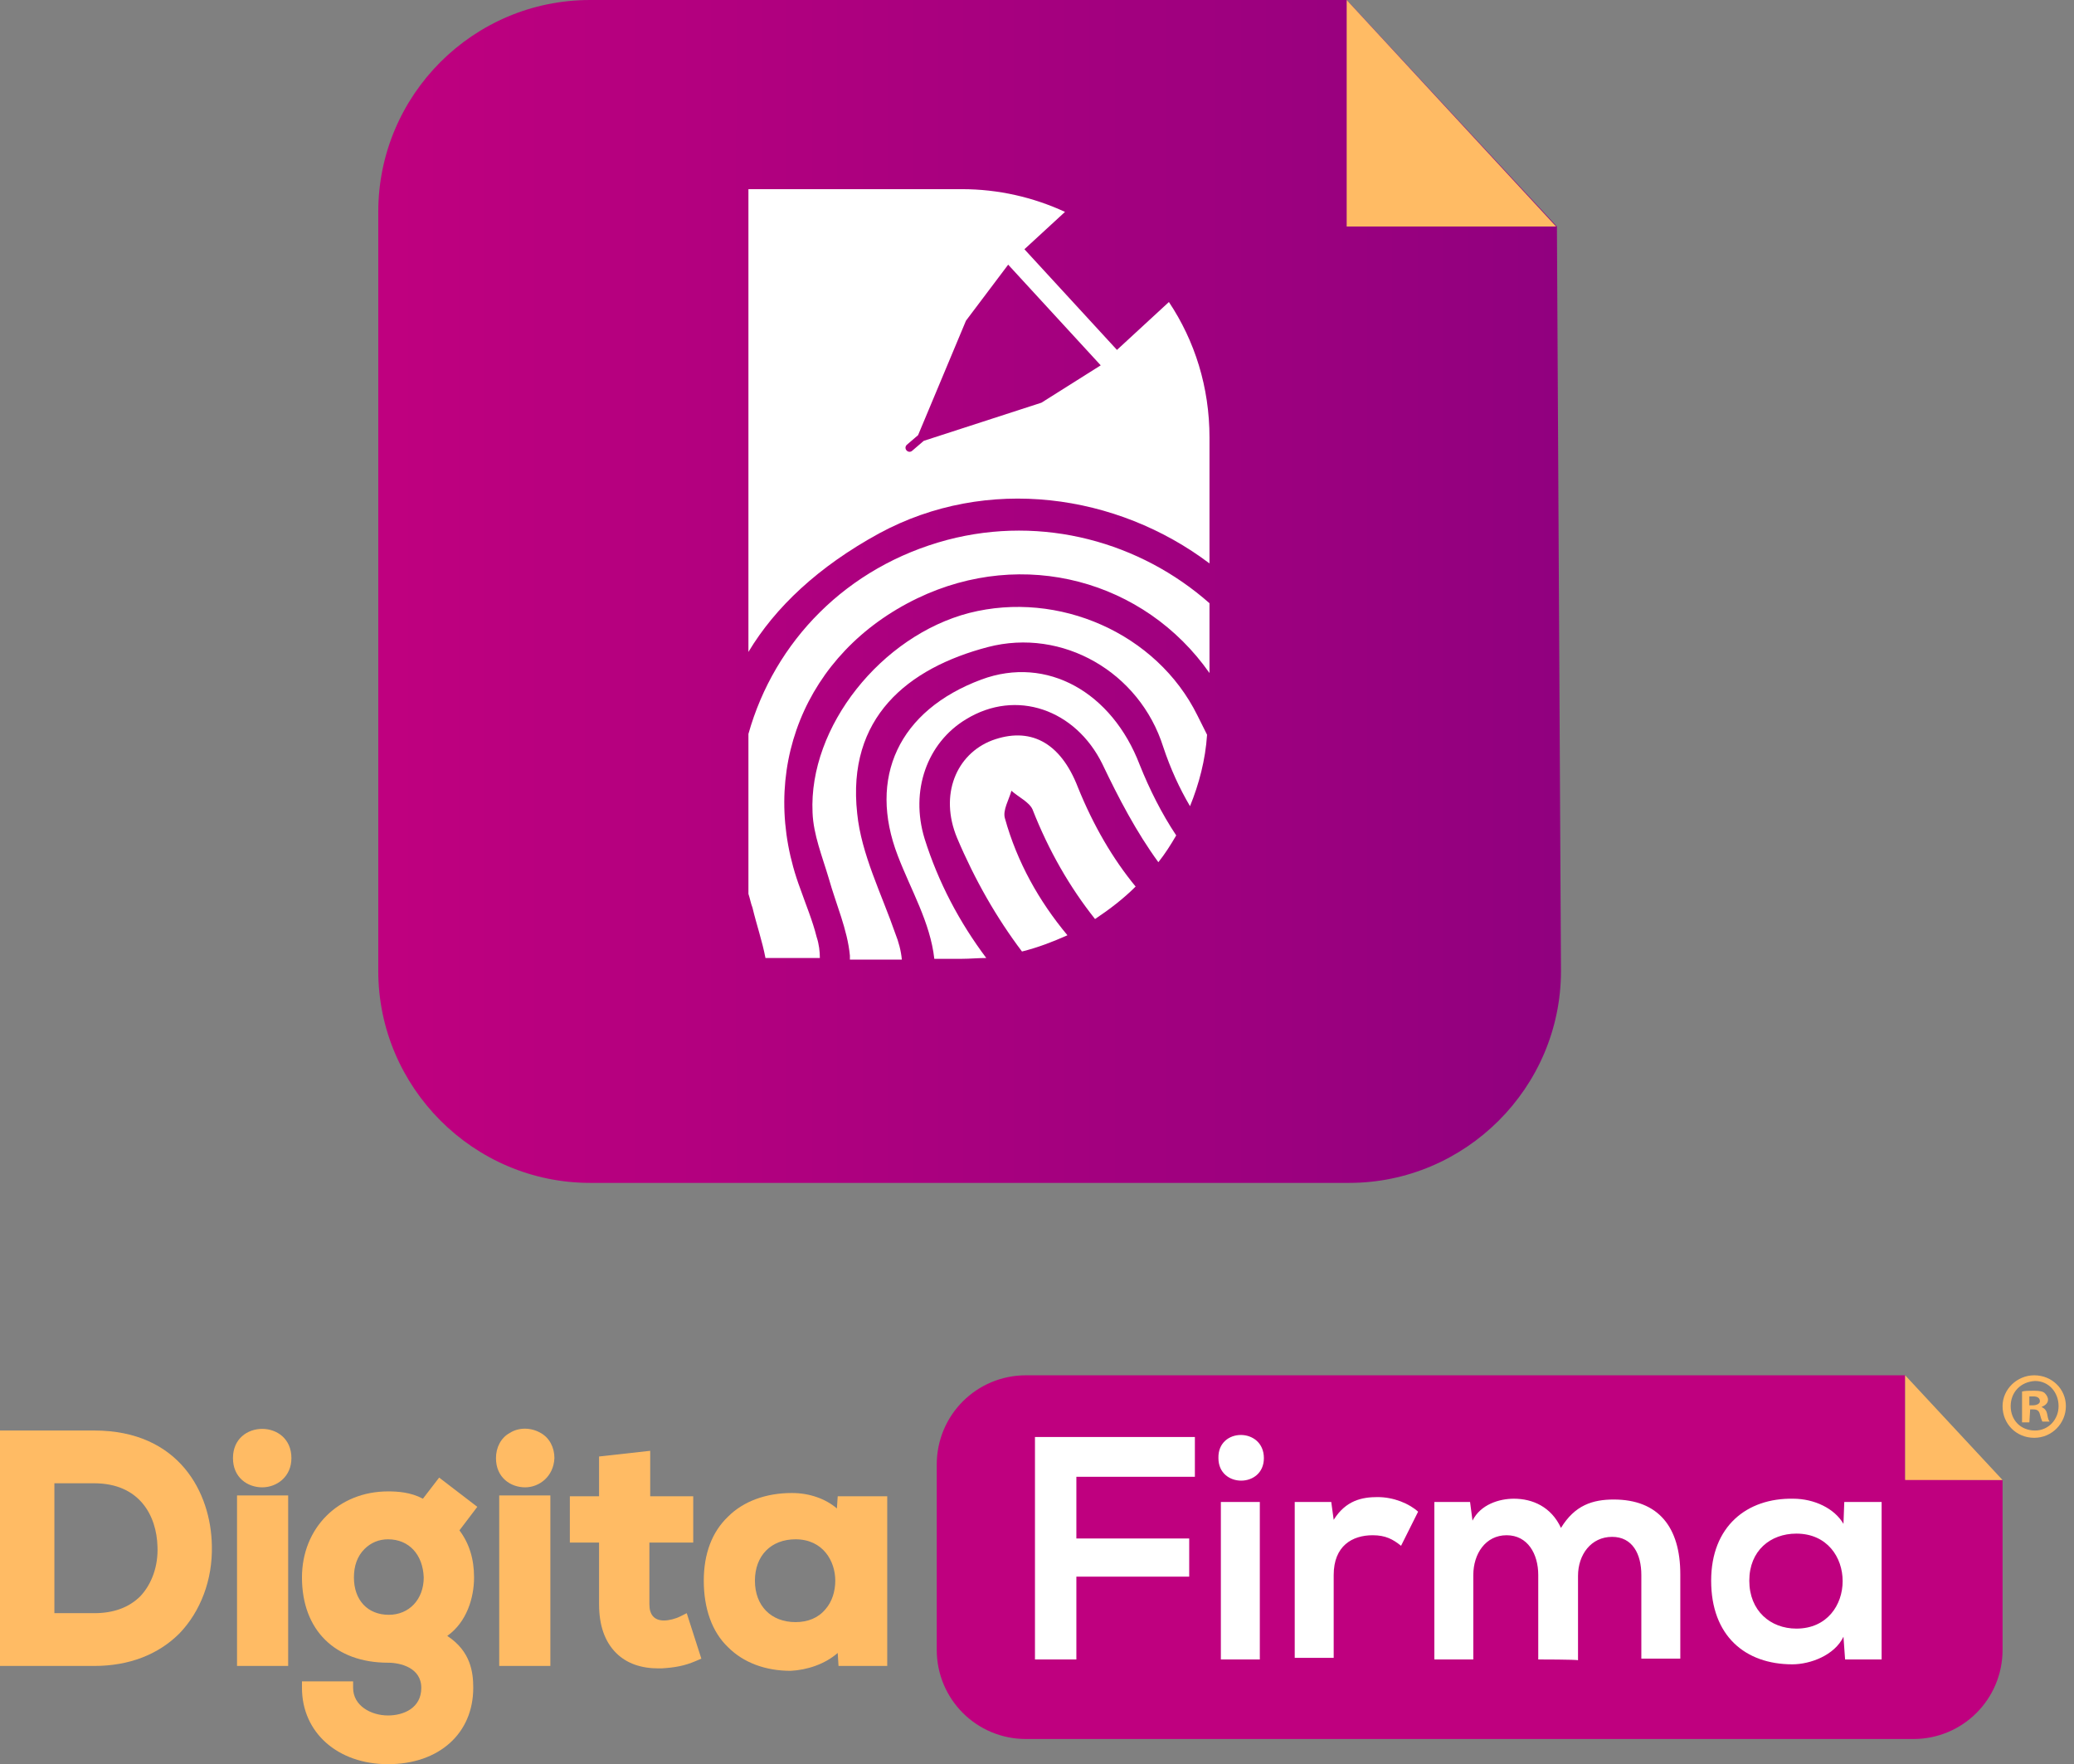
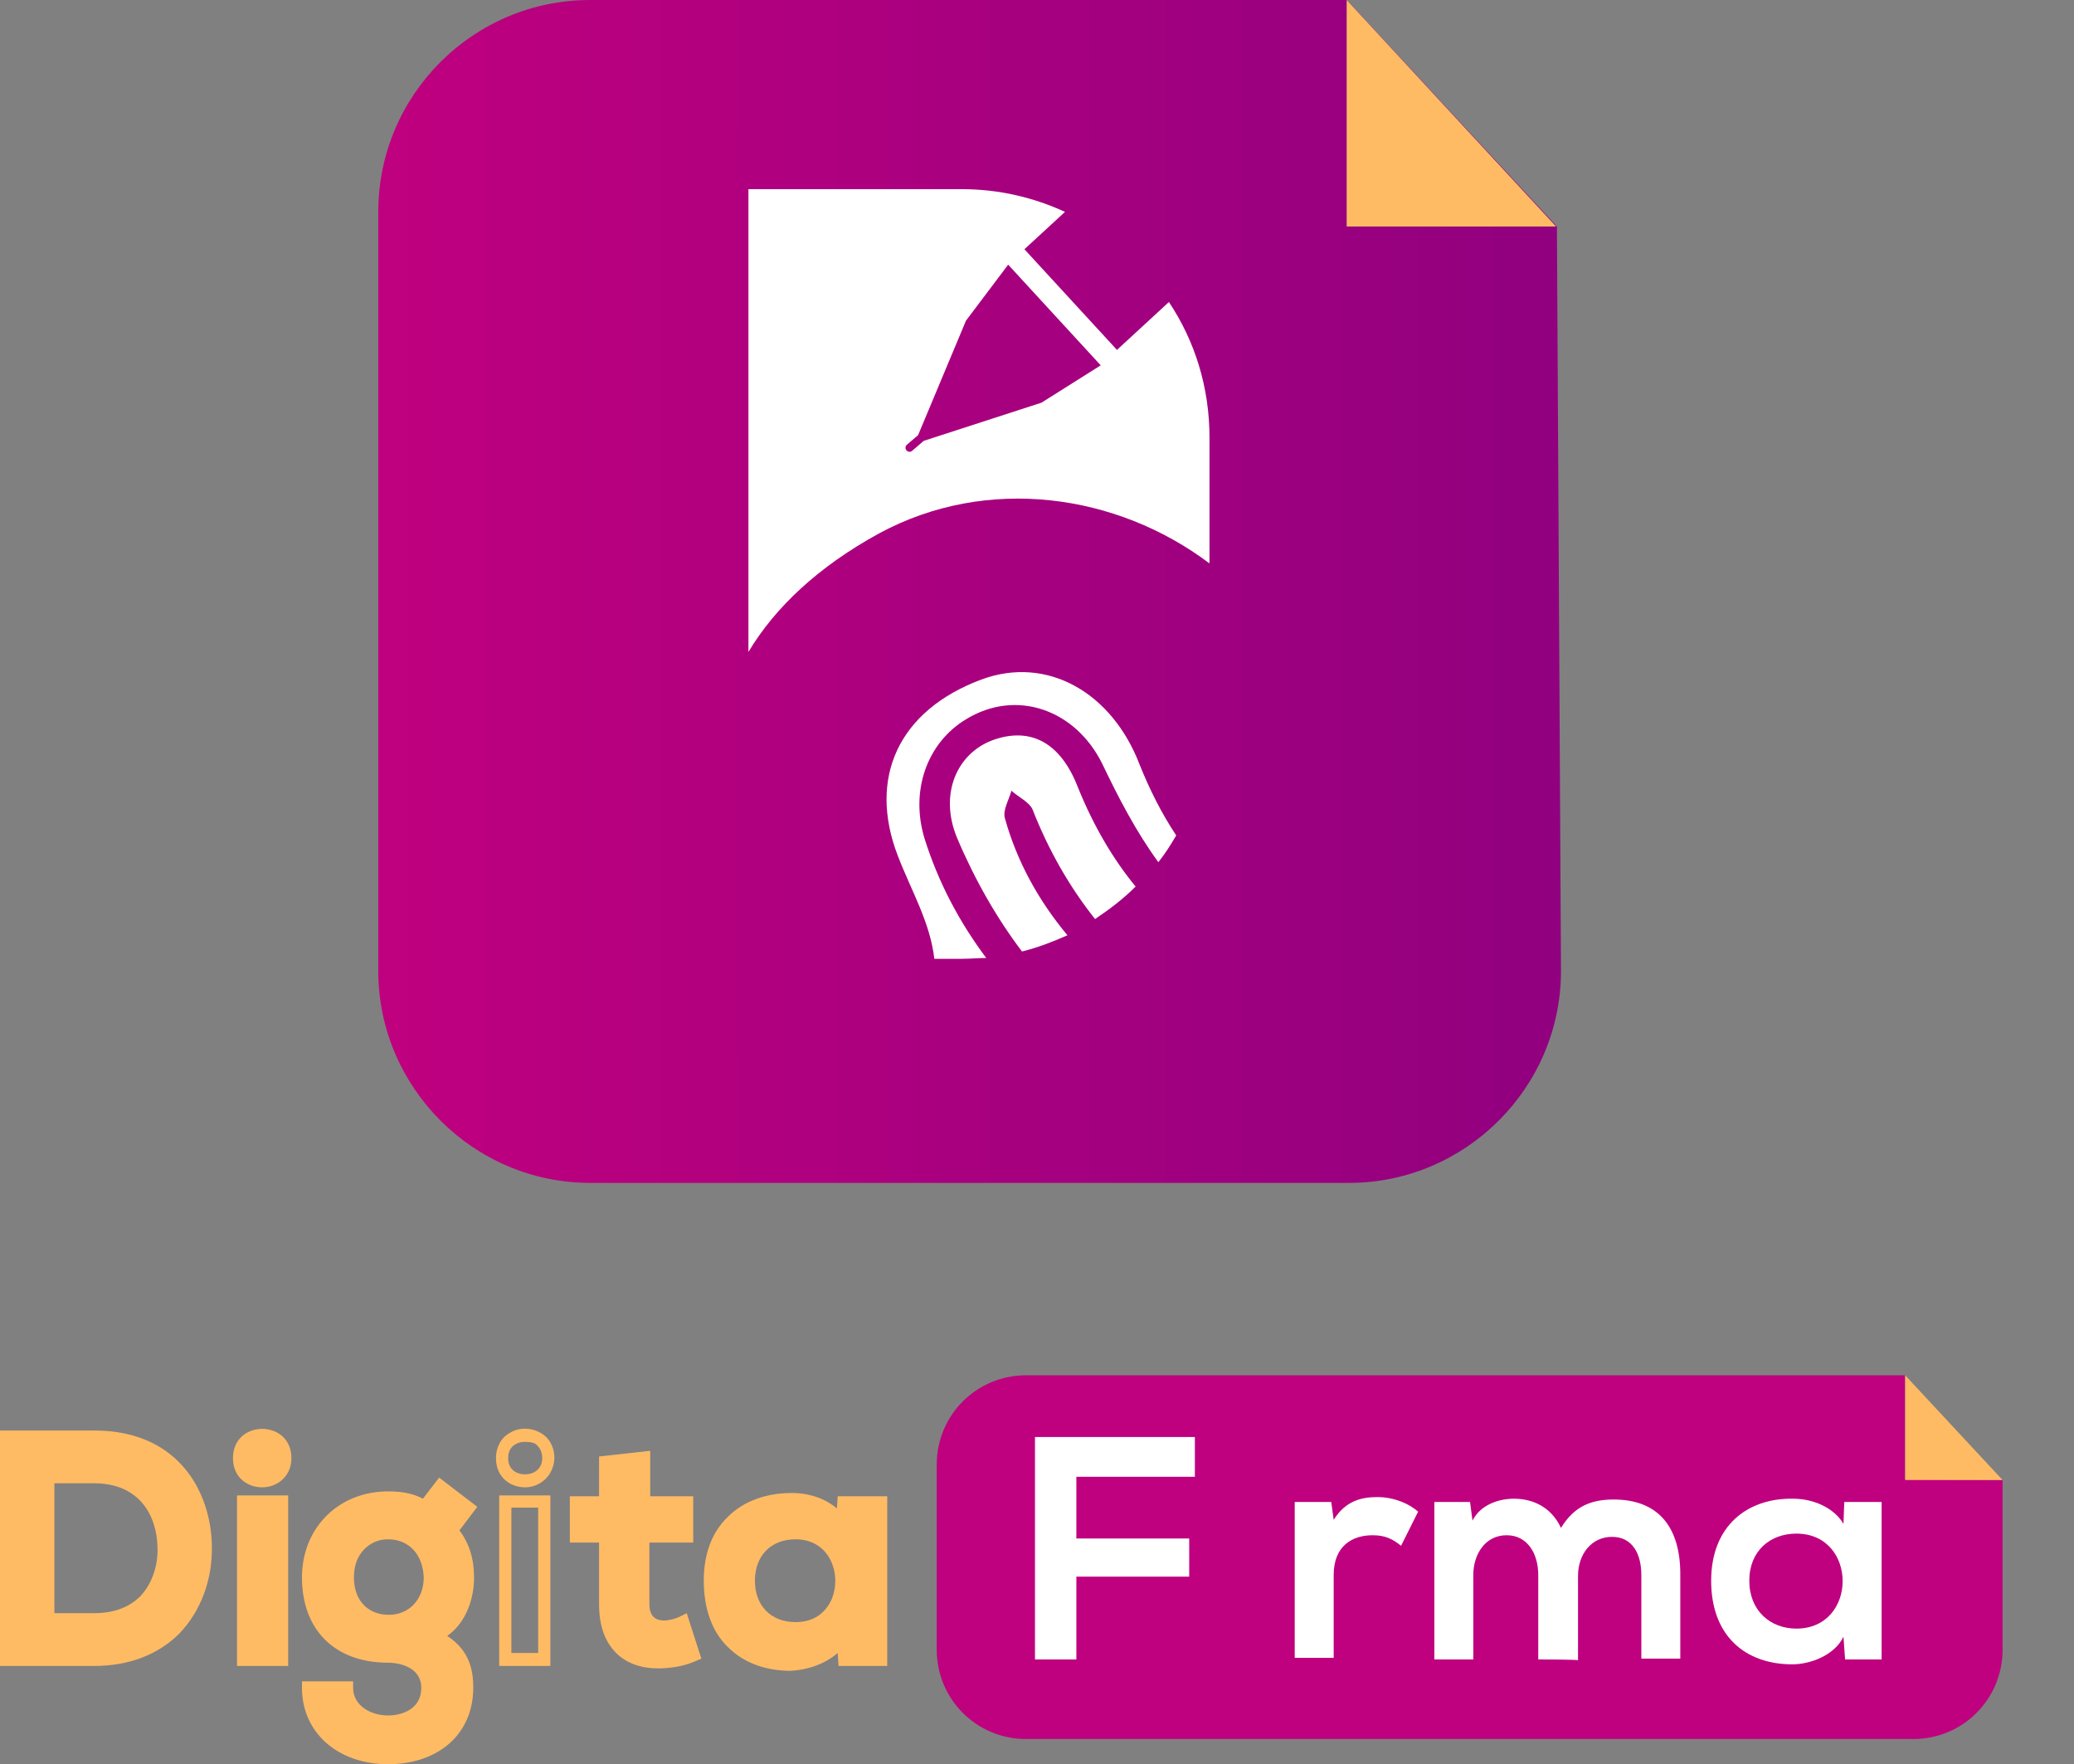
<svg xmlns="http://www.w3.org/2000/svg" xmlns:xlink="http://www.w3.org/1999/xlink" version="1.1" id="Capa_1" x="0px" y="0px" viewBox="0 0 255.5 217.3" style="enable-background:new 0 0 255.5 217.3;" xml:space="preserve">
  <rect x="0" y="0" width="255.5" height="217.3" fill="#808080" stroke="none" />
  <style type="text/css">
	.st0{clip-path:url(#SVGID_2_);fill:url(#SVGID_3_);}
	.st1{fill:#FFBB64;}
	.st2{fill:#FFFFFF;}
	.st3{fill:#BF007F;}
</style>
  <g>
    <g>
      <g>
        <g>
          <g>
            <defs>
              <path id="SVGID_1_" d="M72.7,0C58.3,0,46.6,11.7,46.6,26.1v93.5c0,14.3,11.7,26.1,26.1,26.1h93.5c14.3,0,26.1-11.7,26.1-26.1        l-0.5-91.7L165.9,0H72.7z" />
            </defs>
            <clipPath id="SVGID_2_">
              <use xlink:href="#SVGID_1_" style="overflow:visible;" />
            </clipPath>
            <linearGradient id="SVGID_3_" gradientUnits="userSpaceOnUse" x1="3462.364" y1="87.281" x2="3462.953" y2="87.281" gradientTransform="matrix(247.131 0 0 247.131 -855609.812 -21496.883)">
              <stop offset="0" style="stop-color:#BF007F" />
              <stop offset="1" style="stop-color:#90007F" />
            </linearGradient>
            <rect x="46.6" class="st0" width="145.7" height="145.7" />
          </g>
        </g>
        <g>
          <polygon class="st1" points="165.9,0 165.9,27.9 191.7,27.9     " />
        </g>
      </g>
-       <path class="st2" d="M119.4,75.5c-10.8,2.8-19.8,14-19.3,24.6c0.1,2.7,1.2,5.4,2,8.1c0.9,3.2,2.3,6.3,2.6,9.5c0,0.2,0,0.3,0,0.5    h6.4c-0.1-1.1-0.4-2.2-0.8-3.2c-1.7-4.9-4.2-9.8-4.7-14.8c-1.3-11.8,6.2-17.9,16.1-20.5c9.2-2.4,18.7,3.1,21.6,12.3    c0.9,2.7,2,5.1,3.3,7.3c1.1-2.7,1.9-5.7,2.1-8.8c-0.4-0.8-0.8-1.6-1.2-2.4C142.5,78,130.4,72.7,119.4,75.5" />
      <path class="st2" d="M122.2,91.2c-4.4,1.7-6.5,6.7-4.3,12c2.2,5.2,4.9,9.9,8,14c2-0.5,3.8-1.2,5.6-2c-3.5-4.2-6.2-9-7.7-14.4    c-0.3-1,0.5-2.3,0.8-3.4c0.9,0.8,2.2,1.4,2.6,2.3c2,5.1,4.6,9.6,7.7,13.5c1.8-1.2,3.5-2.5,5-4c-2.8-3.4-5.2-7.5-7.1-12.2    C130.6,91.3,126.8,89.5,122.2,91.2" />
      <path class="st2" d="M120.9,83.7c-10.2,3.8-14,12.1-10.3,21.7c1.6,4.2,4,8.2,4.5,12.7h3.4c1,0,2-0.1,3-0.1    c-3.3-4.4-5.9-9.3-7.6-14.7c-1.8-5.9,0.3-11.8,5.1-14.7c6.2-3.8,13.5-1.2,16.8,5.5c2,4.2,4.2,8.4,6.9,12.1c0.8-1,1.5-2.1,2.2-3.3    c-1.8-2.7-3.3-5.7-4.5-8.7C137,85.3,129,80.7,120.9,83.7" />
      <path class="st2" d="M108.3,65.7c13.3-7.2,29.3-4.9,40.7,3.7V53.9c0-6.2-1.8-11.9-5-16.7l-6.4,5.9l-11.4-12.4l5-4.6    c-3.9-1.8-8.2-2.8-12.7-2.8H92.2v57C95.5,74.8,100.8,69.8,108.3,65.7 M111.7,54.8l1.4-1.2l5.9-14.1l5.2-6.9l5.7,6.2l5.7,6.2    l-7.3,4.6l-14.5,4.7l-1.4,1.2c-0.2,0.2-0.5,0.2-0.7,0C111.5,55.3,111.5,55,111.7,54.8" />
-       <path class="st2" d="M116.7,66.5C104.3,69.8,95.4,79,92.2,90.4v19.7c0.2,0.6,0.3,1.2,0.5,1.7c0.5,2.1,1.2,4.1,1.6,6.2h6.7    c0-0.8-0.1-1.7-0.4-2.6c-0.5-2-1.3-3.9-2-5.9c-5.4-14.4,0.5-29.1,14.4-35.8c13.1-6.3,28-2.2,36,9.2v-8.6    C140.5,66.8,128.5,63.4,116.7,66.5" />
    </g>
    <g>
      <g>
        <path class="st3" d="M246.7,182.3v20.9c0,6.1-4.9,11-11,11H126.4c-6.1,0-11-4.9-11-11v-22.8c0-6.1,4.9-11,11-11h108.3v12.8     L246.7,182.3z" />
      </g>
      <g>
        <path class="st1" d="M25.3,190.4c0.1,6.9-4.1,14-13.7,14H0.8v-27.5h10.8C21,176.9,25.2,183.6,25.3,190.4 M5.9,199.4h5.6     c6.2,0,8.7-4.6,8.6-9c-0.1-4.3-2.6-8.5-8.6-8.5H5.9V199.4z" />
      </g>
      <g>
        <path class="st1" d="M11.6,205.2H0v-29h11.6c10.5,0,14.4,7.7,14.5,14.2l0,0c0.1,4.2-1.4,8.1-4,10.8     C19.5,203.8,15.9,205.2,11.6,205.2z M1.5,203.6h10.1c3.9,0,7.1-1.2,9.4-3.5c2.3-2.4,3.6-5.9,3.6-9.7c-0.1-5.9-3.6-12.7-13-12.7     h-10v25.9H1.5z M11.6,200.2H5.2v-19.1h6.4c6.7,0,9.2,5,9.4,9.3c0.1,2.9-0.8,5.5-2.6,7.3C16.7,199.3,14.4,200.2,11.6,200.2z      M6.7,198.7h4.9c2.4,0,4.3-0.7,5.7-2.1c1.4-1.5,2.2-3.7,2.1-6.1c-0.1-3.8-2.2-7.8-7.8-7.8H6.7V198.7z" />
      </g>
      <g>
        <path class="st1" d="M35.2,179.6c0,3.7-5.7,3.7-5.7,0C29.5,175.8,35.2,175.8,35.2,179.6 M29.9,204.4h4.8V185h-4.8     C29.9,185,29.9,204.4,29.9,204.4z" />
      </g>
      <g>
        <path class="st1" d="M35.5,205.2h-6.3v-21h6.3V205.2z M30.7,203.6H34v-17.9h-3.3V203.6z M32.3,183.2c-1.8,0-3.6-1.2-3.6-3.6     c0-2.4,1.8-3.6,3.6-3.6c1.8,0,3.6,1.2,3.6,3.6C35.9,181.9,34.1,183.2,32.3,183.2z M32.3,177.6c-1,0-2.1,0.6-2.1,2.1     c0,1.4,1,2,2.1,2c1,0,2.1-0.6,2.1-2C34.4,178.2,33.3,177.6,32.3,177.6z" />
      </g>
      <g>
        <path class="st1" d="M54.2,183.1l3.5,2.7l-2.1,2.8c1.5,1.7,2,3.6,2,5.8c0,2.4-0.9,5.8-4.1,7.2c3.2,1.6,4,3.9,4,6.4     c0,5.3-4.1,8.6-9.7,8.6S38,213.2,38,208h4.8c0,2.5,2.3,4.2,5.1,4.2s4.9-1.5,4.9-4.2s-2.5-3.9-4.9-3.9c-6.1,0-9.8-3.7-9.8-9.7     s4.4-9.8,9.8-9.8c1.5,0,3.1,0.2,4.4,1.1L54.2,183.1z M42.8,194.2c0,3.4,2.3,5.4,5.1,5.4s5-2,5-5.4c0-3.3-2.3-5.4-5-5.4     C45.1,188.8,42.8,190.9,42.8,194.2" />
      </g>
      <g>
        <path class="st1" d="M47.8,217.3c-6.2,0-10.6-3.9-10.6-9.4v-0.8h6.3v0.8c0,2.2,2.2,3.4,4.3,3.4c1.9,0,4.1-0.9,4.1-3.4     s-2.6-3.1-4.1-3.1c-6.5,0-10.6-4-10.6-10.5c0-6.1,4.5-10.6,10.6-10.6c1.2,0,2.8,0.1,4.3,0.9l2-2.6l4.7,3.6l-2.2,2.9     c1.2,1.6,1.8,3.5,1.8,5.8c0,2.5-0.9,5.5-3.3,7.2c2.9,1.9,3.2,4.5,3.2,6.4C58.3,213.5,54.1,217.3,47.8,217.3z M38.8,208.7     c0.4,4.2,4,7.1,9,7.1c5.3,0,8.9-3.2,8.9-7.9c0-1.9-0.4-4.1-3.6-5.7l-1.5-0.7l1.5-0.7c2.7-1.2,3.6-4.1,3.6-6.5     c0-2.2-0.6-3.8-1.8-5.2l-0.4-0.5l2.1-2.7l-2.3-1.8l-1.9,2.5l-0.6-0.4c-1.3-0.9-2.8-1-4-1c-5.3,0-9,3.7-9,9c0,5.6,3.4,9,9,9     c2.7,0,5.7,1.5,5.7,4.6c0,3-2.3,4.9-5.7,4.9c-3,0-5.4-1.7-5.8-4.2h-3.2V208.7z M47.8,200.4c-3.4,0-5.8-2.5-5.8-6.1     c0-1.8,0.6-3.5,1.8-4.6c1.1-1.1,2.5-1.6,4-1.6c3.3,0,5.8,2.6,5.8,6.2C53.6,197.8,51.2,200.4,47.8,200.4z M47.8,189.6     c-1.1,0-2.1,0.4-2.9,1.2c-0.9,0.9-1.3,2.1-1.3,3.5c0,2.8,1.7,4.6,4.3,4.6c2.5,0,4.3-1.9,4.3-4.6     C52.1,191.5,50.4,189.6,47.8,189.6L47.8,189.6z" />
      </g>
      <g>
-         <path class="st1" d="M67.5,179.6c0,3.7-5.6,3.7-5.6,0C61.8,175.8,67.5,175.8,67.5,179.6 M62.2,204.4H67V185h-4.8V204.4z" />
-       </g>
+         </g>
      <g>
        <path class="st1" d="M67.8,205.2h-6.3v-21h6.3V205.2z M63,203.6h3.3v-17.9H63V203.6z M64.7,183.2c-1.8,0-3.6-1.2-3.6-3.6     c0-1.3,0.6-2.5,1.7-3.1c1.1-0.7,2.6-0.7,3.8,0c1.1,0.6,1.7,1.8,1.7,3.1C68.2,181.9,66.4,183.2,64.7,183.2z M64.6,177.6     c-0.4,0-0.8,0.1-1.1,0.3c-0.4,0.2-0.9,0.7-0.9,1.7c0,1.4,1,2,2.1,2c1,0,2.1-0.6,2.1-2c0-1-0.5-1.5-0.9-1.8     C65.4,177.6,65,177.6,64.6,177.6z" />
      </g>
      <g>
        <path class="st1" d="M79.2,179.6v5.5h5.3v4.1h-5.4v8.4c0,1.8,1,2.8,2.5,2.8c0.7,0,1.6-0.2,2.3-0.6l1.3,4.1     c-1.4,0.5-2.5,0.8-3.9,0.8c-4.2,0.2-6.9-2.2-6.9-7.1v-8.4h-3.6v-4.1h3.6v-5L79.2,179.6z" />
      </g>
      <g>
        <path class="st1" d="M81.1,205.5c-2.1,0-3.9-0.6-5.2-1.9c-1.4-1.4-2.1-3.4-2.1-6V190h-3.6v-5.7h3.6v-4.9l6.3-0.7v5.6h5.3v5.7H80     v7.6c0,1.3,0.6,2,1.8,2c0.6,0,1.4-0.2,2-0.5l0.8-0.4l1.8,5.6l-0.7,0.3c-1.4,0.6-2.6,0.8-4.2,0.9     C81.3,205.5,81.2,205.5,81.1,205.5z M71.7,188.5h3.6v9.2c0,2.2,0.6,3.8,1.7,4.9c1.1,1,2.6,1.5,4.5,1.4c1.1-0.1,2-0.2,3-0.5     l-0.9-2.6c-0.6,0.2-1.3,0.3-1.8,0.3c-2,0-3.3-1.4-3.3-3.5v-9.1h5.4V186h-5.3v-5.4l-3.2,0.3v5.1h-3.6L71.7,188.5L71.7,188.5z" />
      </g>
      <g>
        <path class="st1" d="M103.9,185h4.6v19.4H104l-0.2-2.8c-1.1,2.3-4.1,3.4-6.3,3.4c-5.8,0-10-3.5-10-10.3c0-6.7,4.4-10.2,10.1-10.1     c2.6,0,5.1,1.2,6.2,3.1L103.9,185z M92.3,194.7c0,3.7,2.6,5.9,5.8,5.9c7.6,0,7.6-11.7,0-11.7C94.8,188.9,92.3,191,92.3,194.7" />
      </g>
      <g>
        <path class="st1" d="M97.4,205.8c-3.1,0-5.8-1-7.7-2.9c-2-1.9-3-4.8-3-8.2c0-3.3,1-6,3-7.9c1.9-1.9,4.7-2.9,7.8-2.9h0.1     c2.1,0,4.1,0.7,5.5,1.9l0.1-1.5h6.1v20.9h-6l-0.1-1.6C101.6,205,99.4,205.7,97.4,205.8L97.4,205.8z M97.5,185.4     c-2.7,0-5.1,0.9-6.7,2.5c-1.7,1.6-2.5,4-2.5,6.9c0,3,0.9,5.4,2.5,7.1c1.6,1.6,3.9,2.4,6.6,2.4h0.1c2,0,4.7-1.1,5.6-3l1.2-2.5     l0.4,4.9h3v-17.8h-3.1l-0.3,4.5l-1.3-2.2C102.1,186.5,99.9,185.4,97.5,185.4L97.5,185.4z M98,201.4c-3.8,0-6.5-2.7-6.5-6.7     c0-3.9,2.7-6.6,6.5-6.6c4.2,0,6.4,3.3,6.4,6.6c0,1.7-0.6,3.3-1.6,4.5C101.7,200.7,100,201.4,98,201.4z M98,189.6c-3,0-5,2-5,5.1     s2,5.1,5,5.1c1.5,0,2.8-0.5,3.7-1.6c0.8-0.9,1.2-2.2,1.2-3.5C102.9,192.3,101.4,189.6,98,189.6z" />
      </g>
      <g>
        <polygon class="st2" points="127.5,204.4 127.5,177 147.2,177 147.2,181.9 132.6,181.9 132.6,189.5 146.5,189.5 146.5,194.2      132.6,194.2 132.6,204.4    " />
      </g>
      <g>
-         <path class="st2" d="M155.7,179.6c0,3.7-5.6,3.7-5.6,0C150,175.8,155.7,175.8,155.7,179.6 M150.4,204.4h4.8V185h-4.8V204.4z" />
-       </g>
+         </g>
      <g>
        <path class="st2" d="M164,185l0.3,2.2c1.5-2.4,3.5-2.8,5.4-2.8c2,0,3.9,0.8,5,1.8l-2.1,4.2c-1-0.8-1.9-1.3-3.5-1.3     c-2.5,0-4.8,1.3-4.8,4.9v10.2h-4.8V185H164z" />
      </g>
      <g>
        <path class="st2" d="M189.5,204.4V194c0-2.6-1.3-4.9-3.9-4.9c-2.6,0-4.1,2.3-4.1,4.9v10.4h-4.8V185h4.4l0.3,2.3     c1-2,3.3-2.7,5.1-2.7c2.3,0,4.6,1,5.8,3.6c1.7-2.8,3.9-3.5,6.5-3.5c5.5,0,8.2,3.4,8.2,9.2v10.4h-4.8V194c0-2.6-1.1-4.7-3.6-4.7     c-2.6,0-4.2,2.2-4.2,4.8v10.4C194.3,204.4,189.5,204.4,189.5,204.4z" />
      </g>
      <g>
        <path class="st2" d="M227.2,185h4.6v19.4h-4.5l-0.2-2.8c-1.1,2.3-4.1,3.4-6.3,3.4c-5.8,0-10-3.5-10-10.3     c0-6.7,4.4-10.2,10.1-10.1c2.6,0,5.1,1.2,6.2,3.1L227.2,185z M215.5,194.7c0,3.7,2.6,5.9,5.8,5.9c7.6,0,7.6-11.7,0-11.7     C218.1,188.9,215.5,191,215.5,194.7" />
      </g>
      <g>
        <polygon class="st1" points="234.7,169.4 234.7,182.3 246.7,182.3    " />
      </g>
    </g>
  </g>
  <g>
-     <path class="st1" d="M254.5,173.2c0,2.1-1.7,3.9-3.9,3.9s-3.9-1.7-3.9-3.9c0-2.1,1.8-3.8,3.9-3.8   C252.8,169.4,254.5,171.1,254.5,173.2z M247.7,173.2c0,1.7,1.2,3,3,3c1.7,0,2.9-1.4,2.9-3c0-1.7-1.2-3.1-2.9-3.1   C248.9,170.2,247.7,171.5,247.7,173.2z M250,175.2h-0.9v-3.8c0.4-0.1,0.8-0.1,1.5-0.1c0.7,0,1.1,0.1,1.3,0.3   c0.2,0.2,0.4,0.5,0.4,0.8c0,0.4-0.3,0.7-0.8,0.9v0c0.4,0.2,0.6,0.4,0.7,0.9c0.1,0.6,0.2,0.8,0.3,0.9h-0.9c-0.1-0.2-0.2-0.5-0.3-0.9   c-0.1-0.4-0.3-0.6-0.8-0.6h-0.4L250,175.2L250,175.2z M250,173.1h0.4c0.5,0,0.9-0.2,0.9-0.5c0-0.4-0.3-0.6-0.8-0.6   c-0.2,0-0.4,0-0.5,0V173.1z" />
-   </g>
+     </g>
</svg>